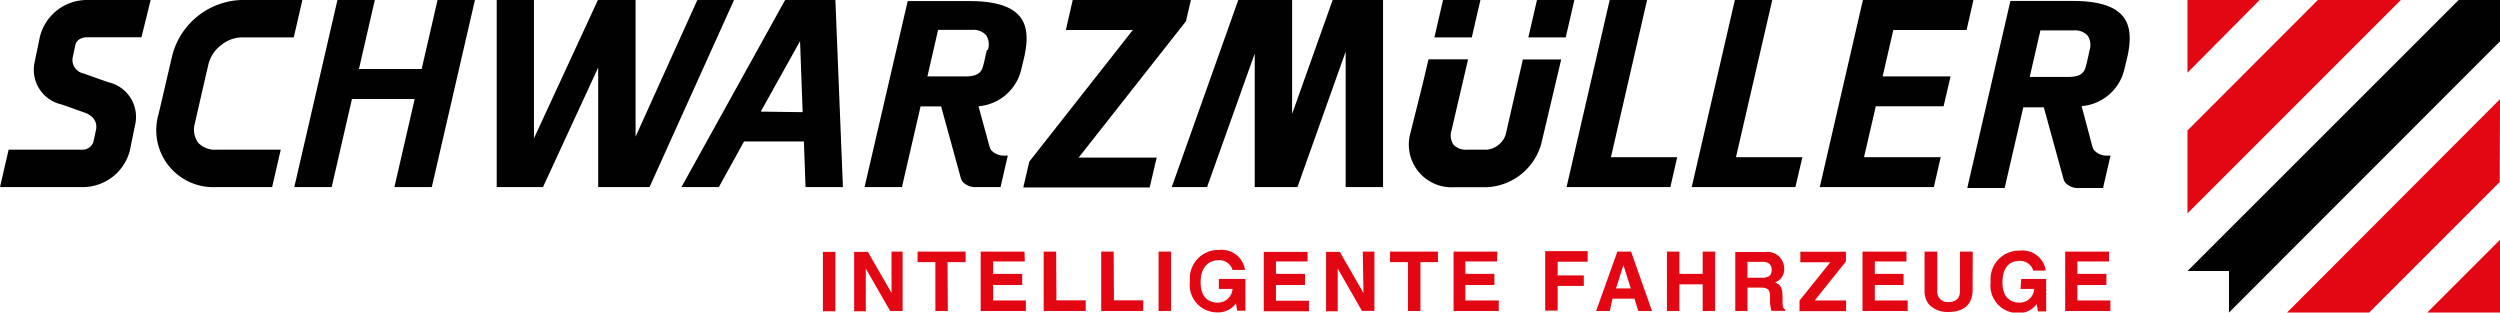
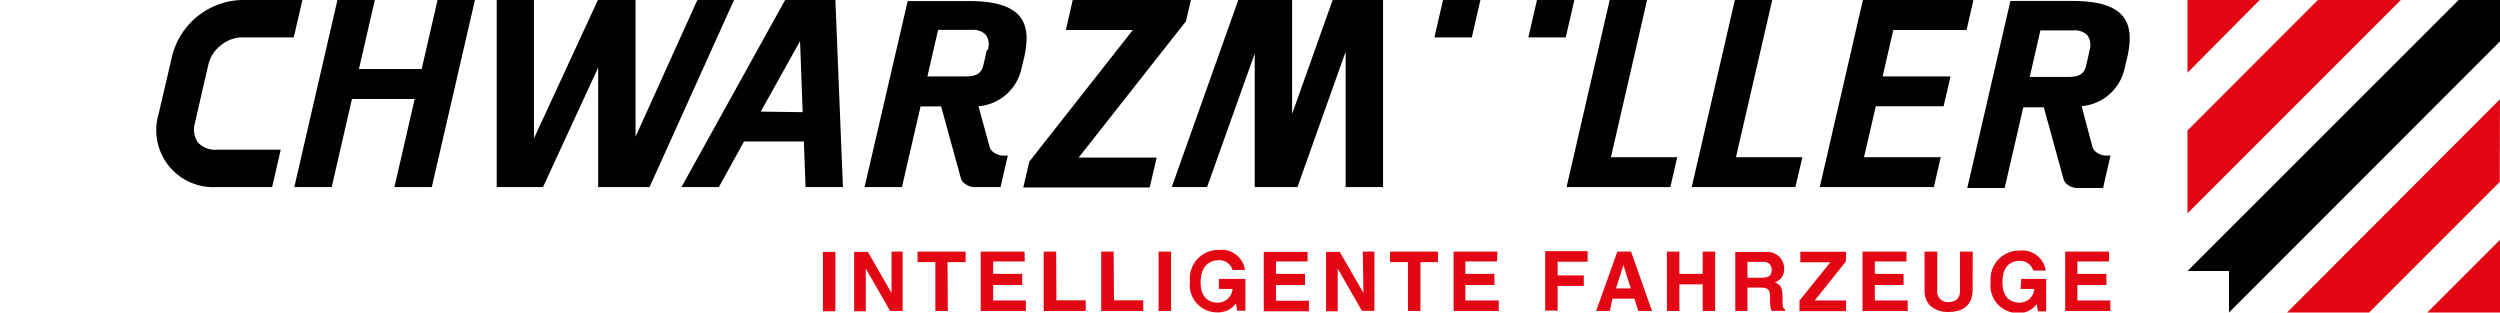
<svg xmlns="http://www.w3.org/2000/svg" id="Ebene_1" data-name="Ebene 1" viewBox="0 0 182.55 22.82">
  <defs>
    <style>.cls-1{fill:none;}.cls-2{clip-path:url(#clip-path);}.cls-3{fill:#010101;}.cls-4{fill:#e30613;}</style>
    <clipPath id="clip-path" transform="translate(0 0)">
      <rect class="cls-1" width="182.55" height="22.82" />
    </clipPath>
  </defs>
  <title>Schwarzmüller-logo</title>
  <g class="cls-2">
    <path class="cls-3" d="M73.06,13.66l.53-2.3H73.4a1.26,1.26,0,0,1-1-.37.86.86,0,0,1-.15-.31l-.8-2.92a3.5,3.5,0,0,0,3.12-2.68l.24-1c.41-2,.26-4-4-4H66.28L63.13,13.66h2.73l1.36-5.89h1.5l1.35,4.91.08.29a.85.85,0,0,0,.15.31,1.25,1.25,0,0,0,1,.38h1.76Zm-1-10L72,3.91l-.14.63-.08.3c-.15.58-.58.74-1.33.74H67.72l.78-3.4H71a1.26,1.26,0,0,1,1,.38,1.26,1.26,0,0,1,.14,1.07" transform="translate(0 0)" />
    <path class="cls-3" d="M153.58,13.66l.53-2.3h-.18a1.26,1.26,0,0,1-1-.37.88.88,0,0,1-.15-.31L152,7.75a3.5,3.5,0,0,0,3.12-2.68l.24-1c.41-2,.26-4-4-4H146.8l-3.15,13.66h2.73l1.36-5.89h1.5l1.35,4.91.08.29a.85.85,0,0,0,.15.31,1.26,1.26,0,0,0,1,.38h1.76Zm-1-10-.06.29-.14.63-.08.3c-.15.58-.58.74-1.33.74h-2.76l.78-3.4h2.45a1.25,1.25,0,0,1,1,.38,1.26,1.26,0,0,1,.14,1.07" transform="translate(0 0)" />
    <polygon class="cls-3" points="120.27 0 117.54 0 114.39 13.66 117.12 13.66 121.97 13.66 122.47 11.48 117.63 11.48 120.27 0" />
    <polygon class="cls-3" points="30.79 5.04 26.21 5.04 27.37 0 24.64 0 21.49 13.66 24.22 13.66 25.7 7.23 30.28 7.23 28.8 13.66 31.53 13.66 34.68 0 31.95 0 30.79 5.04" />
    <path class="cls-3" d="M60.06,0H57.33L49.76,13.66h2.73l1.84-3.33H58.7l.12,3.33h2.73L61,0ZM55.55,8.15,58.42,3l.19,5.19Z" transform="translate(0 0)" />
    <polygon class="cls-3" points="50.92 0 46.41 9.98 46.41 0 43.68 0 43.66 0 38.99 10.1 38.99 0 36.27 0 36.27 13.66 37.35 13.66 39.65 13.66 43.68 4.93 43.68 13.66 44.75 13.66 47.43 13.66 53.6 0 50.92 0" />
    <polygon class="cls-3" points="98.26 0 97.31 0 94.35 8.32 94.35 0 91.62 0 90.42 0 85.56 13.66 88.14 13.66 91.62 3.91 91.62 13.66 92.44 13.66 94.74 13.66 98.26 3.77 98.26 13.66 100.99 13.66 100.99 0 98.26 0" />
    <polygon class="cls-3" points="129.41 0 126.68 0 123.53 13.66 126.25 13.66 131.1 13.66 131.61 11.48 126.76 11.48 129.41 0" />
    <polygon class="cls-3" points="143.6 2.19 144.1 0 138.76 0 136.22 0 136.03 0 132.88 13.66 135.6 13.66 141.21 13.66 141.71 11.48 136.11 11.48 136.97 7.76 141.92 7.76 142.43 5.58 137.47 5.58 138.25 2.19 143.6 2.19" />
    <path class="cls-3" d="M14.93,5.94l.31-1.33a2.5,2.5,0,0,1,.89-1.3,2.49,2.49,0,0,1,1.46-.58h3.86L22.08,0H17.59a5.41,5.41,0,0,0-5,4l-.31,1.33-.7,3a4.16,4.16,0,0,0,4.23,5.33h4.06l.63-2.73H15.81a1.68,1.68,0,0,1-1.36-.53A1.68,1.68,0,0,1,14.23,9Z" transform="translate(0 0)" />
-     <path class="cls-3" d="M2.91,2.7,2.51,4.63a2.59,2.59,0,0,0,2,3l1.69.6C7.29,8.64,7,9.53,7,9.53l-.18.83a.84.84,0,0,1-.83.57H.63L0,13.66H6A3.55,3.55,0,0,0,9.48,11L9.89,9a2.59,2.59,0,0,0-2-3l-1.8-.64a1,1,0,0,1-.77-1.22l.18-.85c.12-.51.68-.57.83-.57h4L11,0H6.38A3.54,3.54,0,0,0,2.91,2.7" transform="translate(0 0)" />
    <polygon class="cls-3" points="86.6 1.55 86.96 0 85.44 0 84.44 0 78.33 0 77.83 2.19 82.72 2.19 75.16 11.8 74.72 13.69 76.84 13.69 77.04 13.69 83.95 13.69 84.46 11.51 78.76 11.51 86.6 1.55" />
    <polygon class="cls-3" points="108.1 0 105.37 0 104.74 2.73 107.47 2.73 108.1 0" />
    <polygon class="cls-3" points="112.23 0 111.6 2.73 114.33 2.73 114.96 0 112.23 0" />
-     <path class="cls-3" d="M109.94,9.85a1.64,1.64,0,0,1-1.35,1.08h-1.47a1.25,1.25,0,0,1-1-.38A1.26,1.26,0,0,1,106,9.48l1.2-5.15h-2.89l-.43,1.82L103,9.67a3.12,3.12,0,0,0,3.18,4h2.37a4.33,4.33,0,0,0,4-3.2L114,4.34h-2.8Z" transform="translate(0 0)" />
    <path class="cls-4" d="M154,18.37h-3.2v4.34h3.3v-.77h-2.41V20.81h2.12V20h-2.12v-.91H154Zm-6.46,2.73h1a1.07,1.07,0,0,1-1.05,1c-.62,0-1.27-.31-1.27-1.49s.6-1.56,1.25-1.56a1,1,0,0,1,1,.71h.91a1.72,1.72,0,0,0-1.91-1.46h0a2.08,2.08,0,0,0-2.11,2.29,2,2,0,0,0,2,2.27,1.6,1.6,0,0,0,1.36-.66l.09.54h.6V20.37h-1.82Zm-3.49-2.73h-.93v2.86c0,.52-.26.83-.88.83a.76.76,0,0,1-.78-.87V18.37h-.93v2.88a1.58,1.58,0,0,0,.34,1,1.87,1.87,0,0,0,1.38.53c1.1,0,1.79-.49,1.79-1.63Zm-4.84,0H136v4.34h3.3v-.77H136.9V20.81H139V20H136.9v-.91h2.31Zm-4.41,3.57h-2.29l2.28-2.85v-.71h-3.33v.77h2.19l-2.25,2.8v.77h3.4Zm-7.2-1.66V19.12h1.13c.53,0,.64.34.64.57,0,.43-.23.59-.7.59Zm-.89,2.43h.89V21h.94c.67,0,.71.23.71.82a2.91,2.91,0,0,0,.1.88h1v-.12c-.19-.07-.19-.23-.19-.86,0-.81-.19-.94-.55-1.1a1,1,0,0,0,.67-1,1.22,1.22,0,0,0-1.37-1.22h-2.2Zm-2.38-1.95v1.95h.91V18.37h-.91V20h-1.7V18.37h-.91v4.34h.91V20.76Zm-5.79-1.41h0l.54,1.71H118Zm-.8,2.46h1.61l.28.9h1l-1.53-4.34h-1l-1.55,4.34h1Zm-4-.93h1.91v-.77h-1.91v-1h2.19v-.77h-3.1v4.34h.91Zm-4.4-2.51h-3.2v4.34h3.3v-.77H107V20.81h2.12V20H107v-.91h2.31Zm-5.62.77H105v-.77H101.5v.77h1.31v3.57h.91Zm-4.16,2.25h0l-1.73-3h-1v4.34h.85V19.61h0l1.77,3.09h.91V18.37h-.85Zm-4.08-3h-3.2v4.34h3.3v-.77H93.17V20.81h2.12V20H93.17v-.91h2.31ZM89,21.1h1a1.08,1.08,0,0,1-1.06,1c-.62,0-1.27-.31-1.27-1.49S88.32,19,89,19a1,1,0,0,1,1,.71h.91a1.72,1.72,0,0,0-1.91-1.46h0a2.08,2.08,0,0,0-2.11,2.29,2,2,0,0,0,2,2.27,1.6,1.6,0,0,0,1.36-.66l.09.54h.6V20.37H89Zm-3.49-2.73h-.91v4.34h.91Zm-4.19,0h-.91v4.34h3.07v-.78H81.34Zm-4.2,0h-.91v4.34h3.07v-.78H77.14Zm-2.31,0h-3.2v4.34h3.3v-.77H72.52V20.81h2.12V20H72.52v-.91h2.31Zm-5.62.77h1.32v-.77H67v.77H68.3v3.57h.91ZM65.1,21.39h0l-1.73-3h-1v4.34h.85V19.61h0L65,22.71h.91V18.37H65.1Zm-4.1-3h-.91v4.34H61Z" transform="translate(0 0)" />
    <path class="cls-4" d="M159.73,0V5.31L165,0Zm9.52,0-9.52,9.53v6.05L175.31,0Zm13.3,17.51-5.31,5.31h5.31Zm0-10.27L167,22.82H173l9.53-9.53Z" transform="translate(0 0)" />
    <polygon class="cls-3" points="182.55 0 179.53 0 159.73 19.79 162.76 19.79 162.76 22.82 182.55 3.02 182.55 0" />
  </g>
</svg>